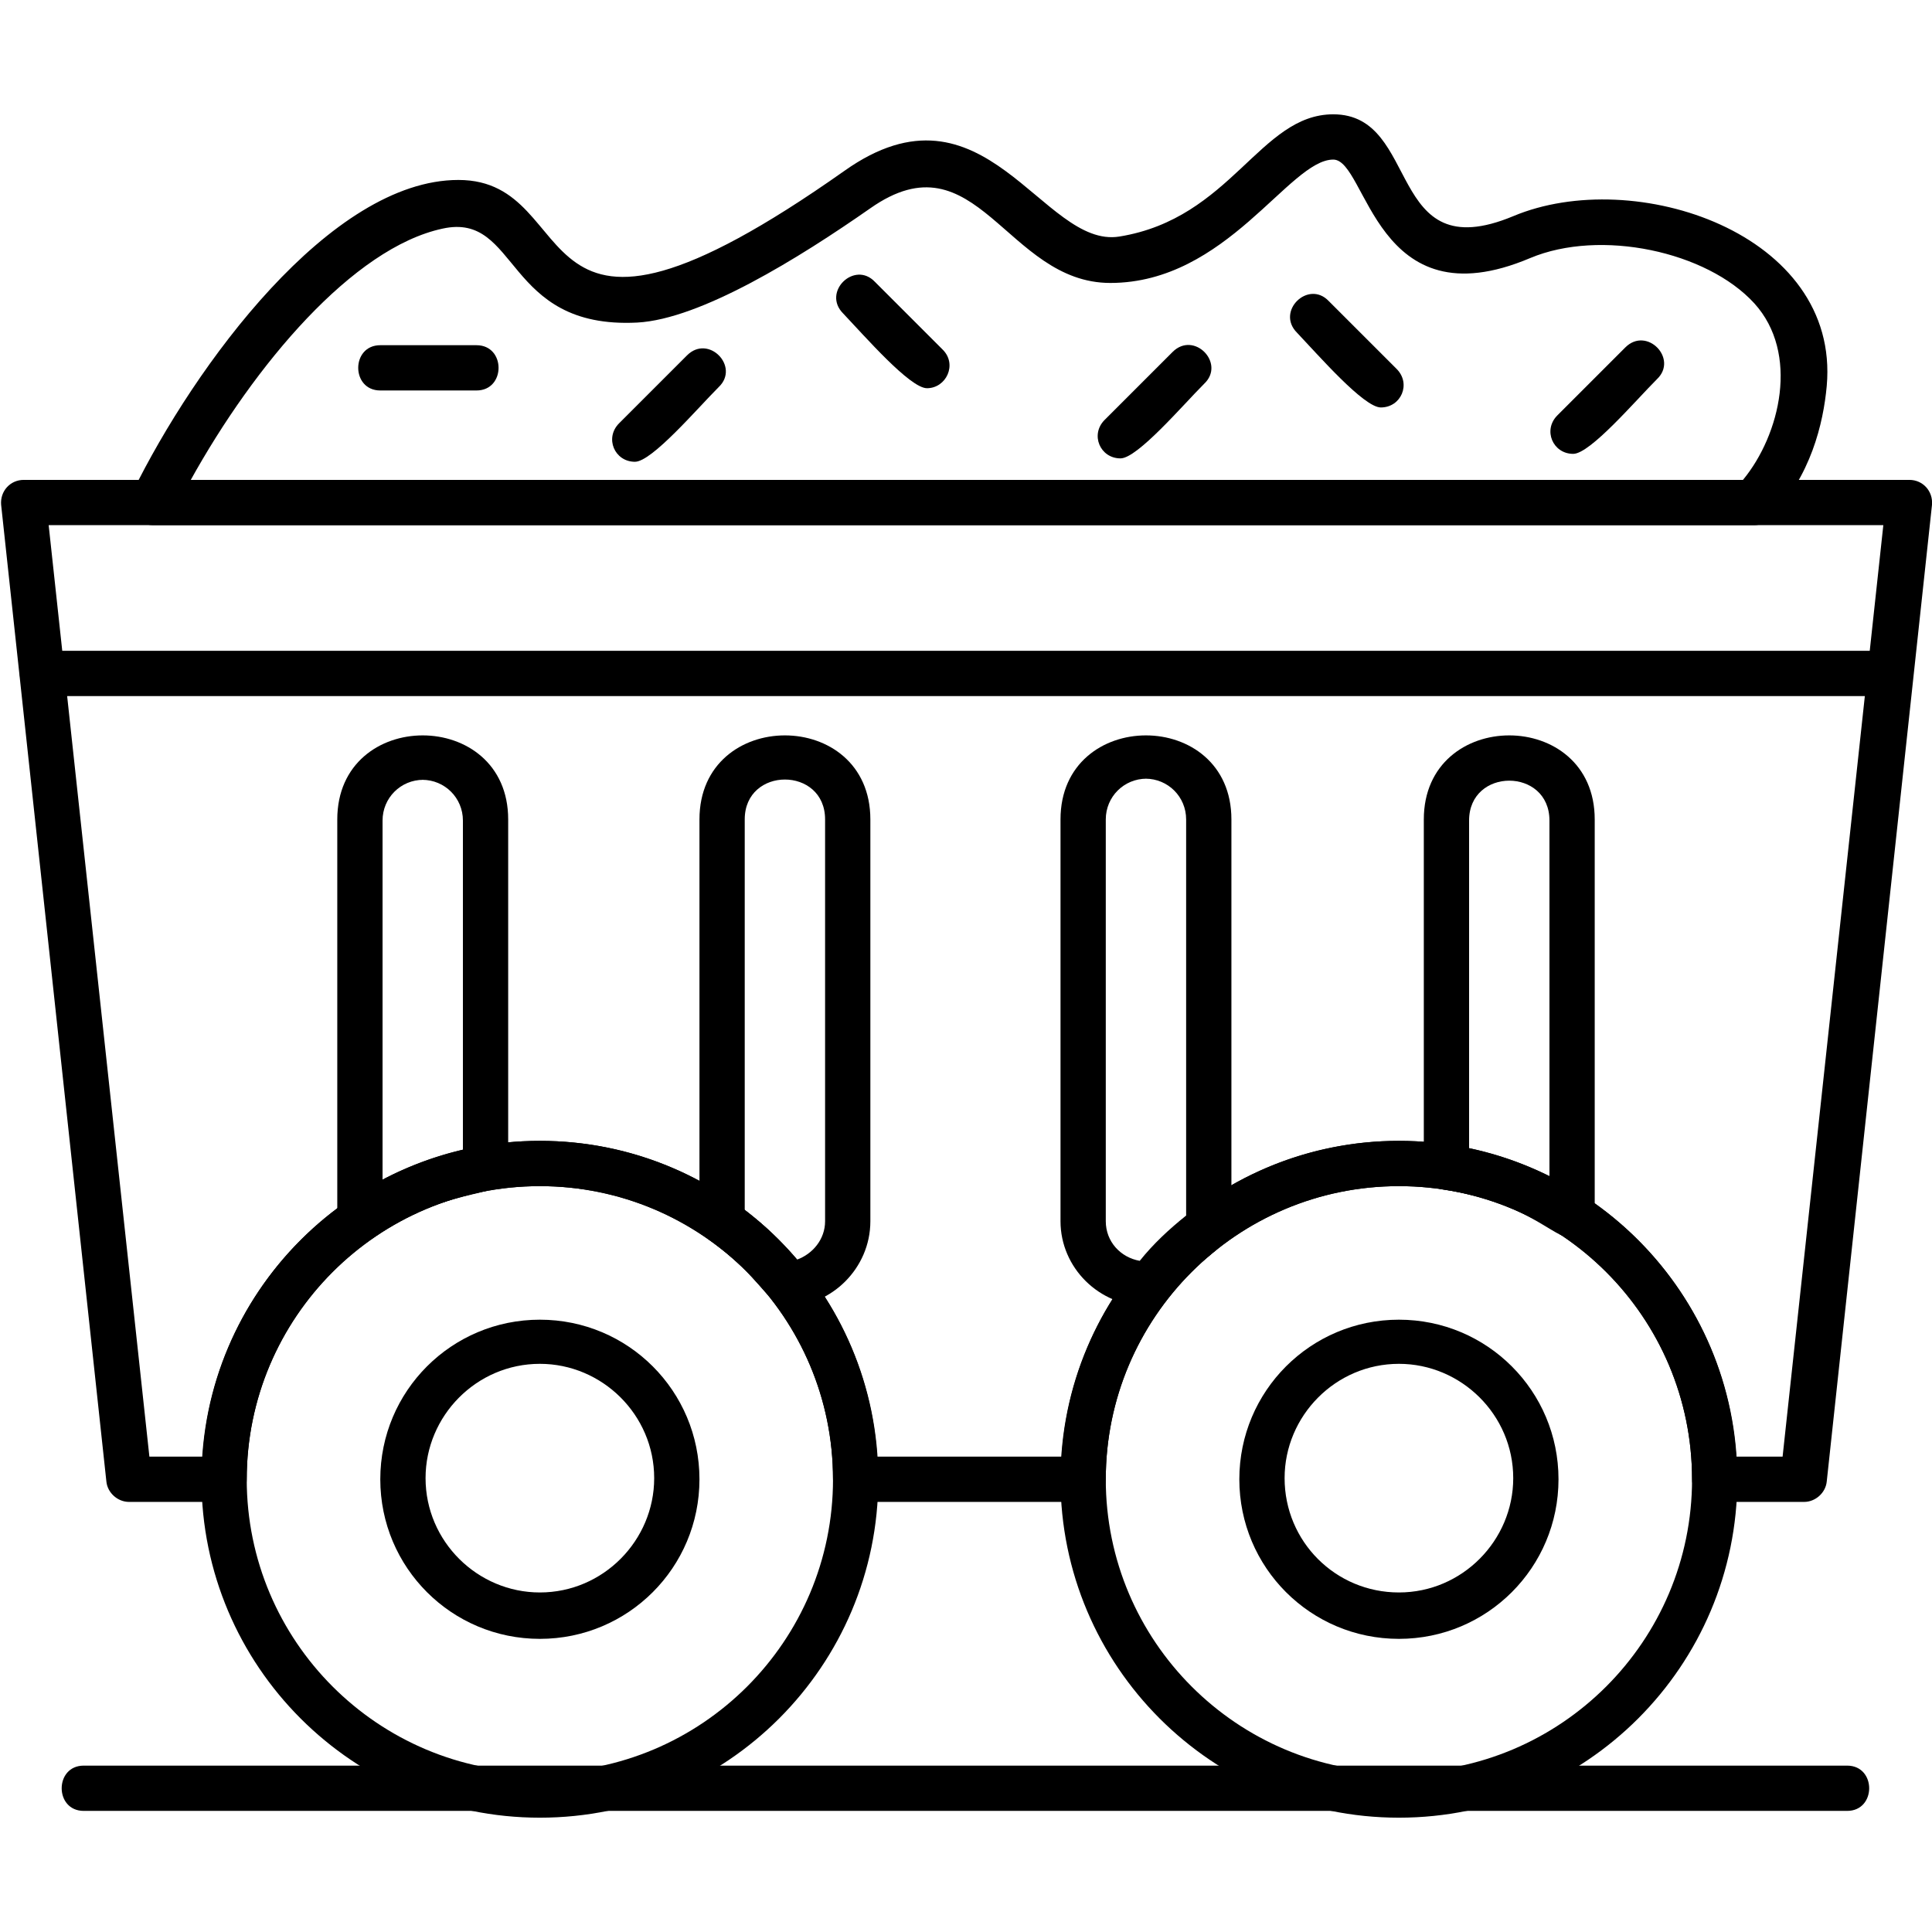
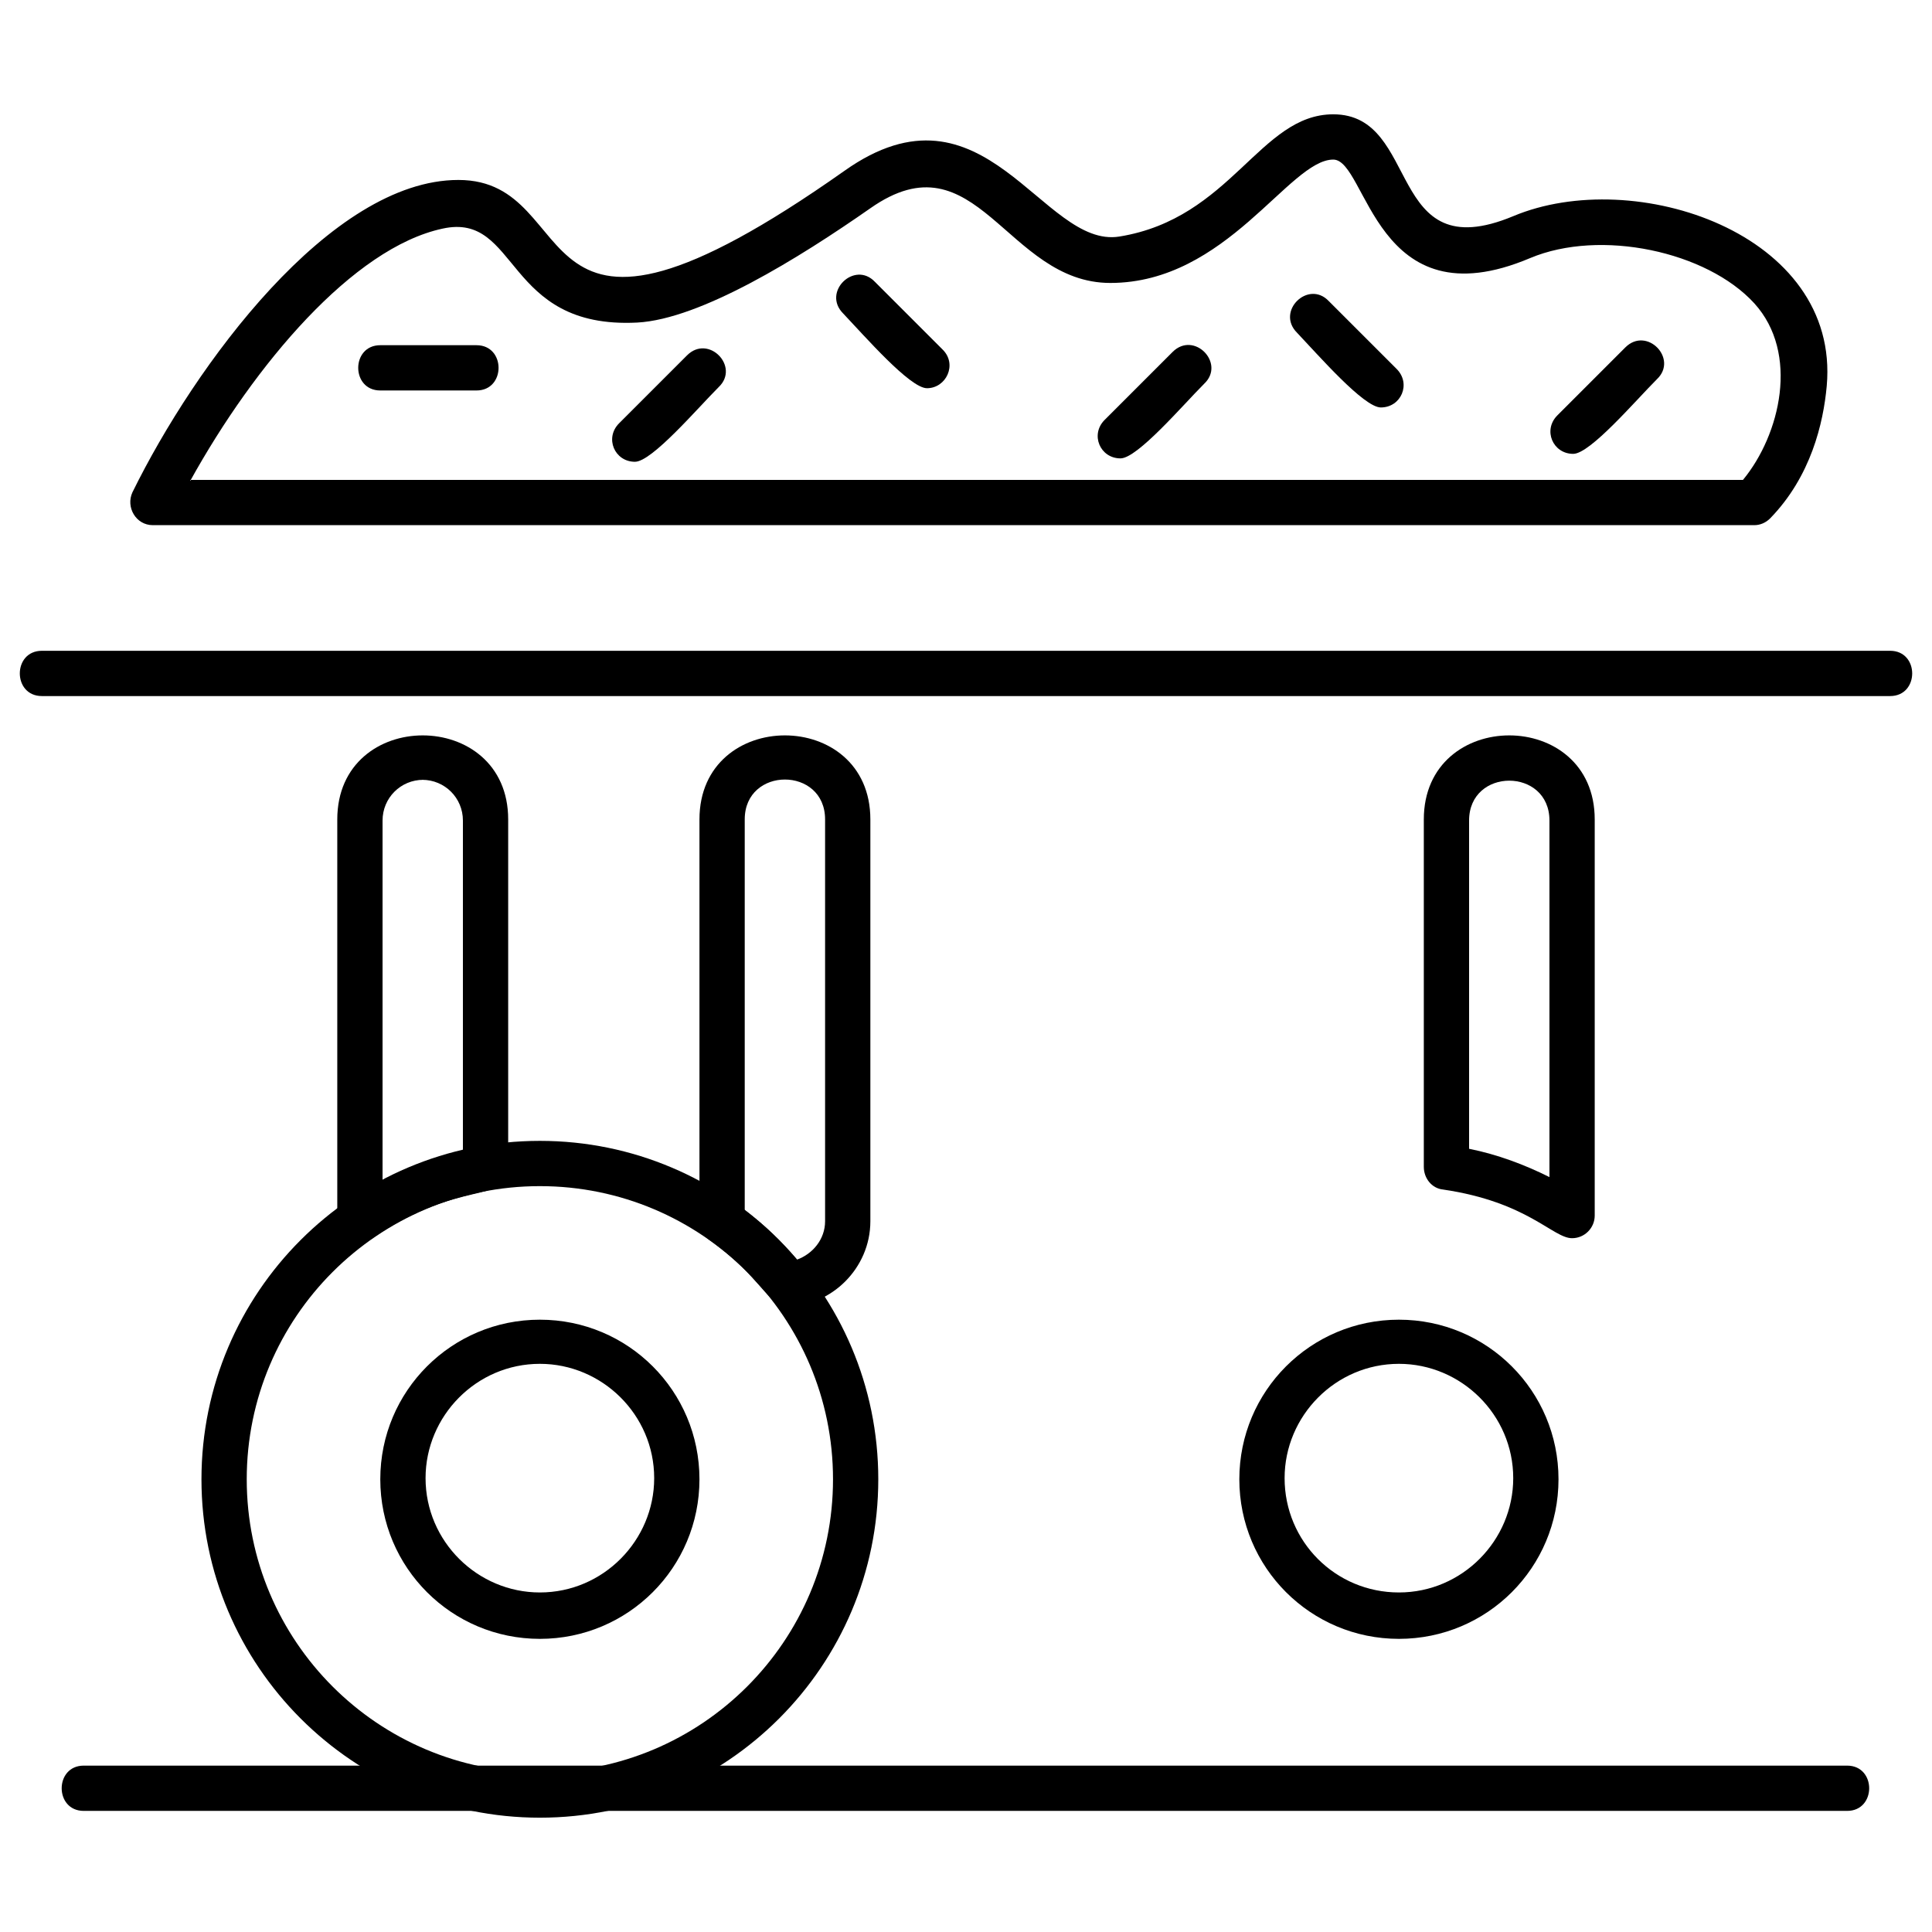
<svg xmlns="http://www.w3.org/2000/svg" clip-rule="evenodd" fill-rule="evenodd" height="1.707in" image-rendering="optimizeQuality" shape-rendering="geometricPrecision" text-rendering="geometricPrecision" viewBox="0 0 1.707 1.707" width="1.707in">
  <g id="Layer_x0020_1">
-     <path d="m1.593 1.327h-.078c-.011 0-.02-.009-.02-.02 0-.143-.116-.259-.259-.259s-.259.116-.259.259c0 .011-.009.02-.02.02h-.201c-.011 0-.02-.009-.02-.02 0-.143-.116-.259-.259-.259-.143 0-.259.116-.259.259 0 .011-.009.02-.02.02h-.084c-.01 0-.019-.008-.02-.018l-.093-.863c-.001-.012.008-.022.02-.022l1.666 0c.012 0 .021.01.02.022l-.093.863c-.001.01-.01.018-.02.018zm-.059-.04h.041l.089-.823h-1.621l.089.823h.047c.01-.156.14-.279.298-.279.158 0 .288.123.298.279h.163c.01-.156.14-.279.298-.279s.288.123.298.279z" />
    <path d="m1.67.615h-1.633c-.026 0-.026-.04 0-.04h1.633c.026 0 .026.04 0 .04z" />
    <path d="m.477 1.606c-.165 0-.299-.134-.299-.299s.134-.299.299-.299c.165 0 .299.134.299.299s-.134.299-.299.299zm0-.558c-.143 0-.259.116-.259.259 0 .143.116.259.259.259.143 0 .259-.116.259-.259 0-.143-.116-.259-.259-.259z" />
-     <path d="m1.236 1.606c-.165 0-.299-.134-.299-.299s.134-.299.299-.299c.165 0 .299.134.299.299s-.134.299-.299.299zm0-.558c-.143 0-.259.116-.259.259 0 .143.116.259.259.259.143 0 .259-.116.259-.259 0-.143-.116-.259-.259-.259z" />
    <path d="m1.236 1.448c-.078 0-.141-.063-.141-.141 0-.078.063-.141.141-.141.078 0 .141.063.141.141 0 .078-.063.141-.141.141zm0-.243c-.056 0-.101.046-.101.101 0 .056.045.101.101.101.056 0 .101-.046.101-.101-0-.056-.046-.101-.101-.101z" />
    <path d="m1.549.464h-1.414c-.015 0-.024-.016-.018-.029.055-.112.175-.276.288-.276.115 0 .049.198.341-.008.124-.088.175.069.243.058.099-.016.124-.108.189-.108.078 0 .046.137.159.09.107-.045.289.015.277.15-.003.033-.014.08-.05.117-.004.004-.009.006-.014.006zm-1.381-.04h1.372c.033-.04.05-.112.01-.156-.042-.046-.136-.066-.198-.04-.137.058-.144-.087-.174-.087-.039 0-.094.109-.197.109-.092 0-.118-.132-.212-.066-.063.044-.15.098-.206.101-.118.006-.104-.098-.172-.083-.079.017-.166.12-.223.223z" />
    <path d="m.421.345h-.085c-.026 0-.026-.04 0-.04h.085c.026 0 .026.04 0 .04z" />
    <path d="m.819.343c-.015 0-.055-.046-.074-.066-.019-.019.01-.047.028-.028l.06.06c.013.013.003.034-.014.034z" />
    <path d="m1.22.36c-.015 0-.055-.046-.074-.066-.019-.019.01-.047.028-.028l.06.06c.013.013.004.034-.014.034z" />
    <path d="m1.39.401c-.018 0-.027-.021-.014-.034l.06-.06c.019-.019.047.01.028.028-.019.019-.059.066-.074.066z" />
    <path d="m.99.405c-.018 0-.027-.021-.014-.034l.06-.06c.019-.019.047.01.028.028-.019.019-.059.066-.074.066z" />
    <path d="m.561.408c-.018 0-.027-.021-.014-.034l.06-.06c.019-.019.047.01.028.028-.019.019-.059.066-.074.066z" />
    <path d="m.477 1.448c-.078 0-.141-.063-.141-.141 0-.078.063-.141.141-.141.078 0 .141.063.141.141 0 .078-.063.141-.141.141zm0-.243c-.056 0-.101.046-.101.101 0 .056.046.101.101.101.056 0 .101-.046.101-.101 0-.056-.046-.101-.101-.101z" />
    <path d="m.318 1.098c-.011 0-.02-.009-.02-.02v-.354c0-.099.151-.099.151 0l0.0.308c0 .032-.043.009-.12.062-.003.002-.007.004-.011.004zm.056-.409c-.02 0-.036.016-.036.036v.318c.022-.012.046-.021.071-.026l-0-.292c0-.02-.016-.036-.036-.036z" />
    <path d="m.696 1.154c-.018 0-.023-.026-.07-.059-.005-.004-.008-.01-.008-.016v-.355c0-.099.151-.099.151 0v.355c0 .042-.035.075-.073.075zm-.038-.085c.017.013.032.027.046.044.014-.005.025-.018.025-.034l-0-.355c0-.047-.071-.047-.071 0v.345z" />
-     <path d="m1.013 1.154c-.042 0-.076-.034-.076-.075v-.355c0-.099.151-.099.151 0l-0.0.361c-.001.017-.025.022-.056.061-.005.007-.011.008-.019.008zm0-.466c-.02 0-.036.016-.036.036v.355c0 .018.013.032.03.035.012-.015.026-.028.041-.04l-0-.35c0-.02-.016-.036-.036-.036z" />
    <path d="m1.389 1.094c-.017 0-.039-.032-.114-.043-.01-.001-.017-.01-.017-.02l0-.307c0-.099.151-.099.151 0v.35c0 .011-.009.02-.02.02zm-.091-.079c.025.005.049.014.071.025v-.315c0-.047-.071-.047-.071 0l-0.0.291h0z" />
    <path d="m1.632 1.6h-1.558c-.026 0-.026-.04 0-.04h1.558c.026 0 .026.04 0 .04z" />
  </g>
</svg>